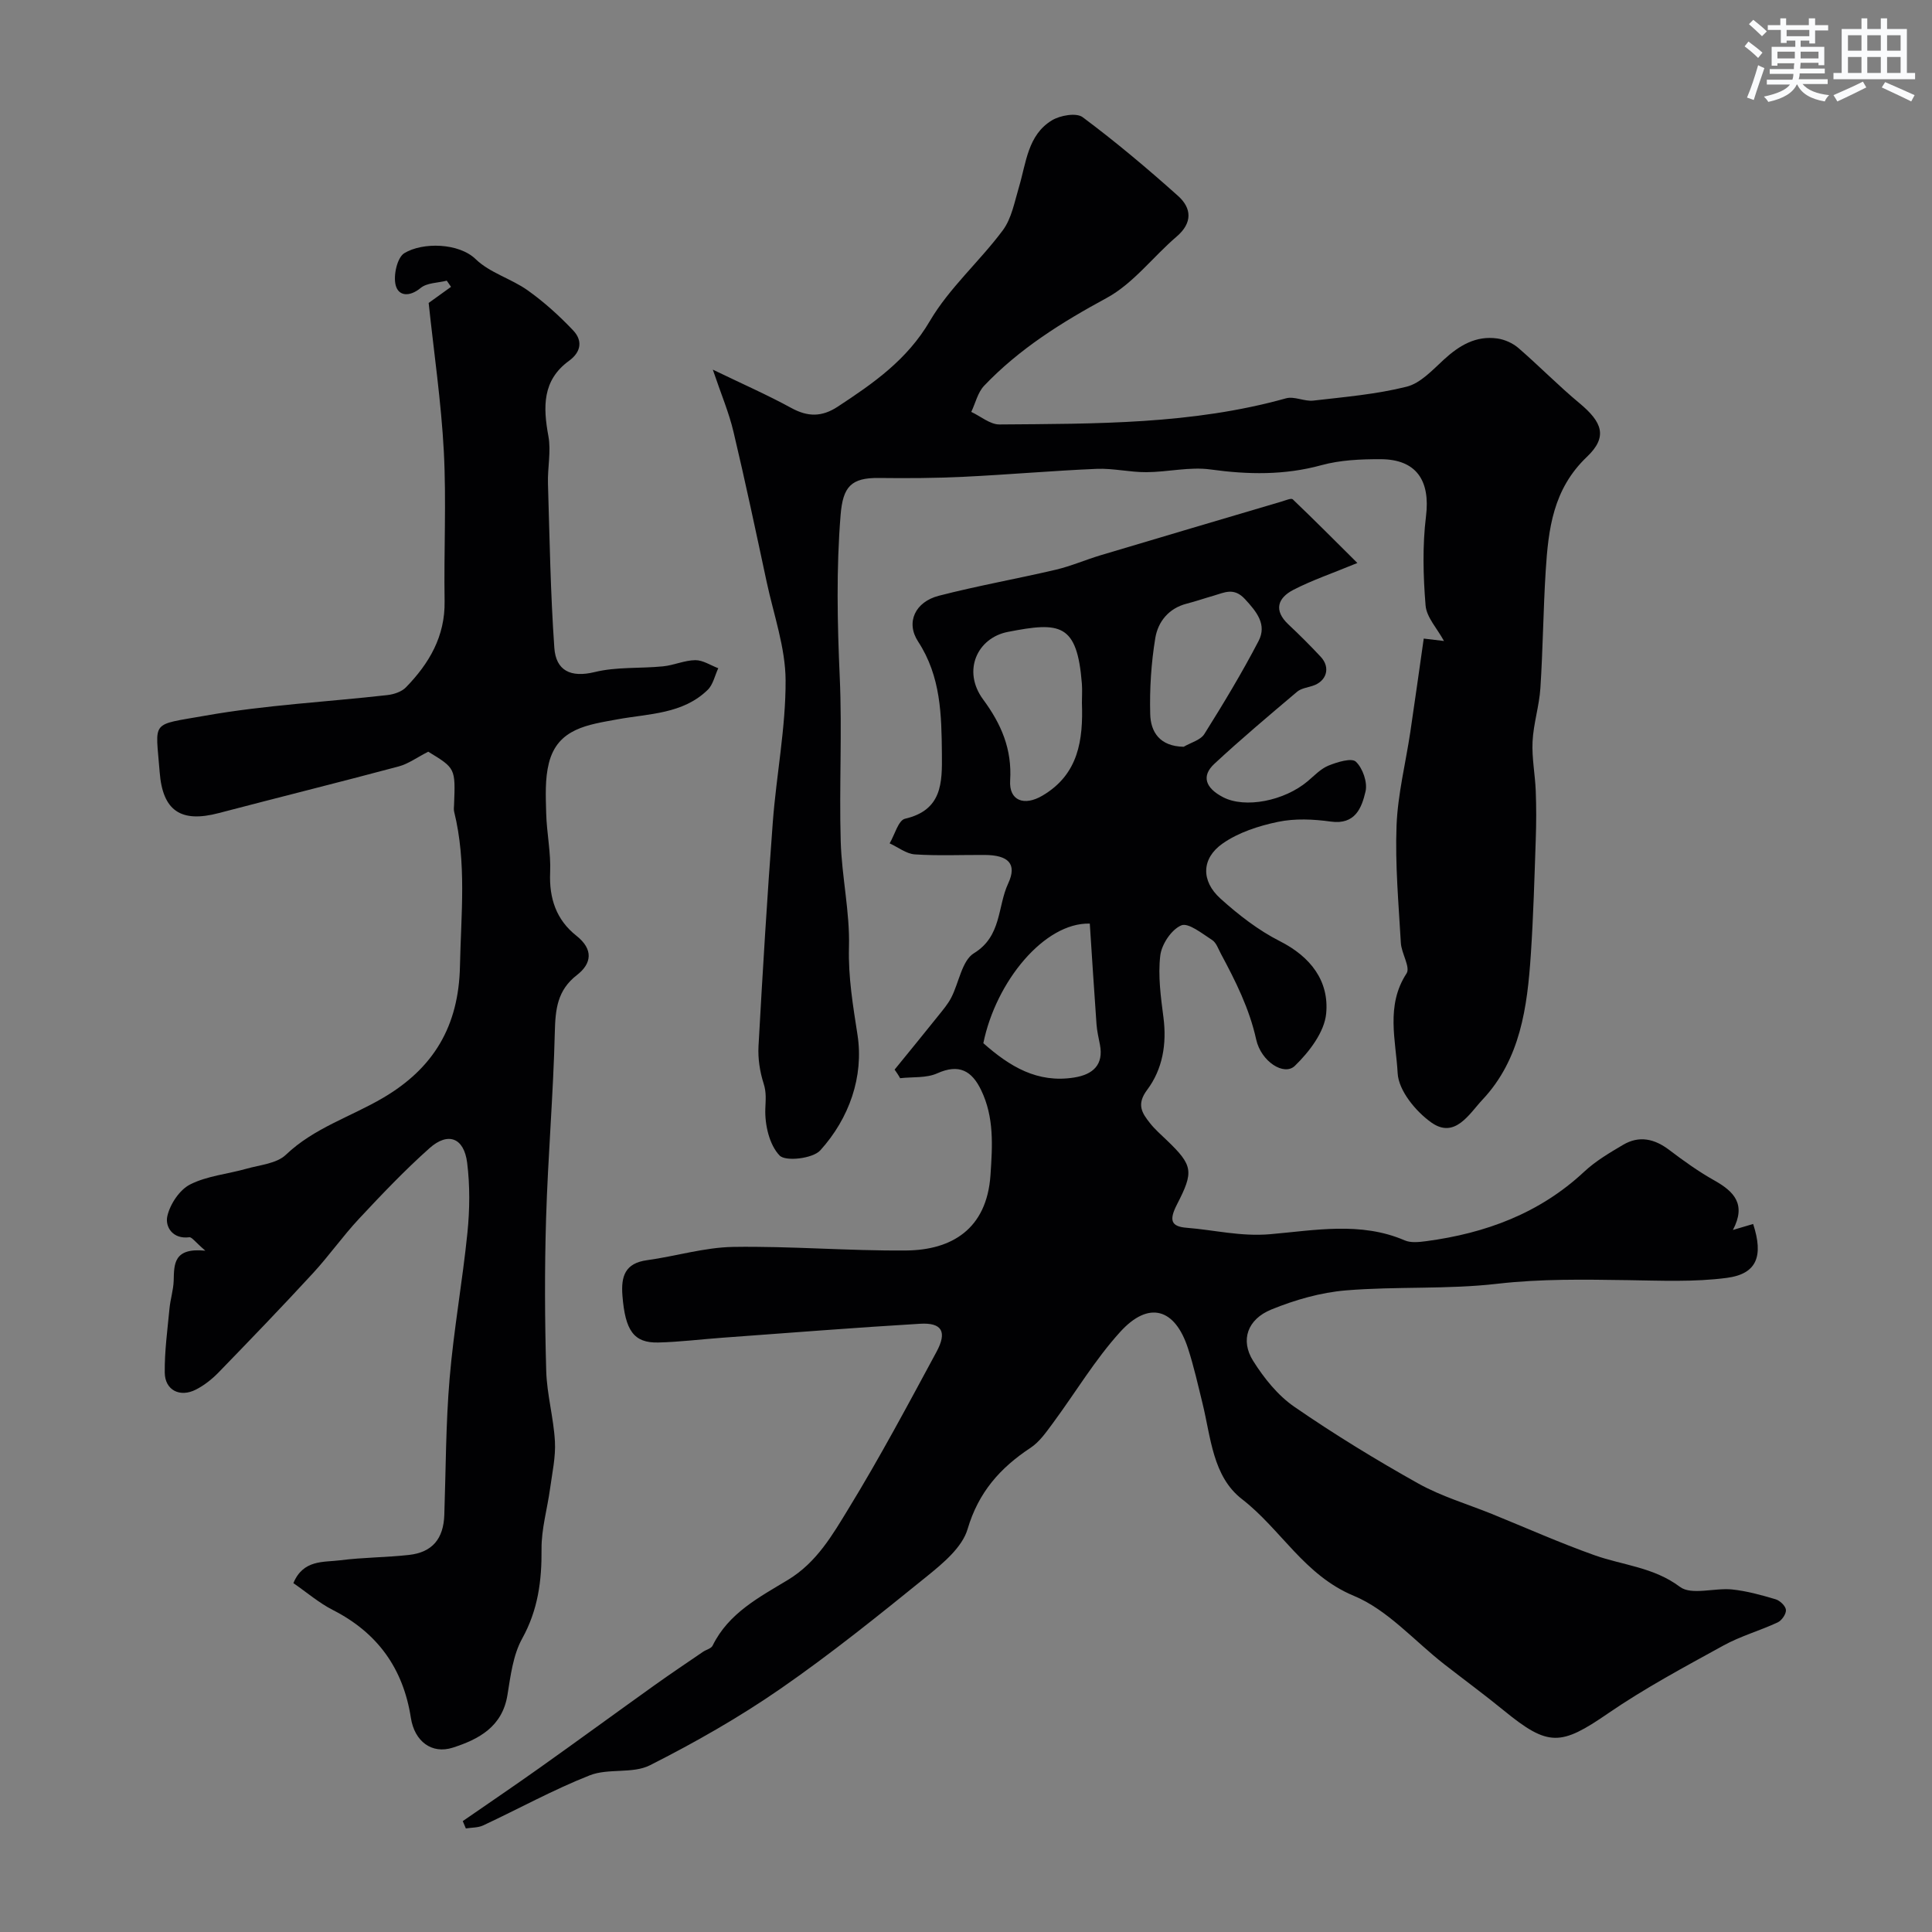
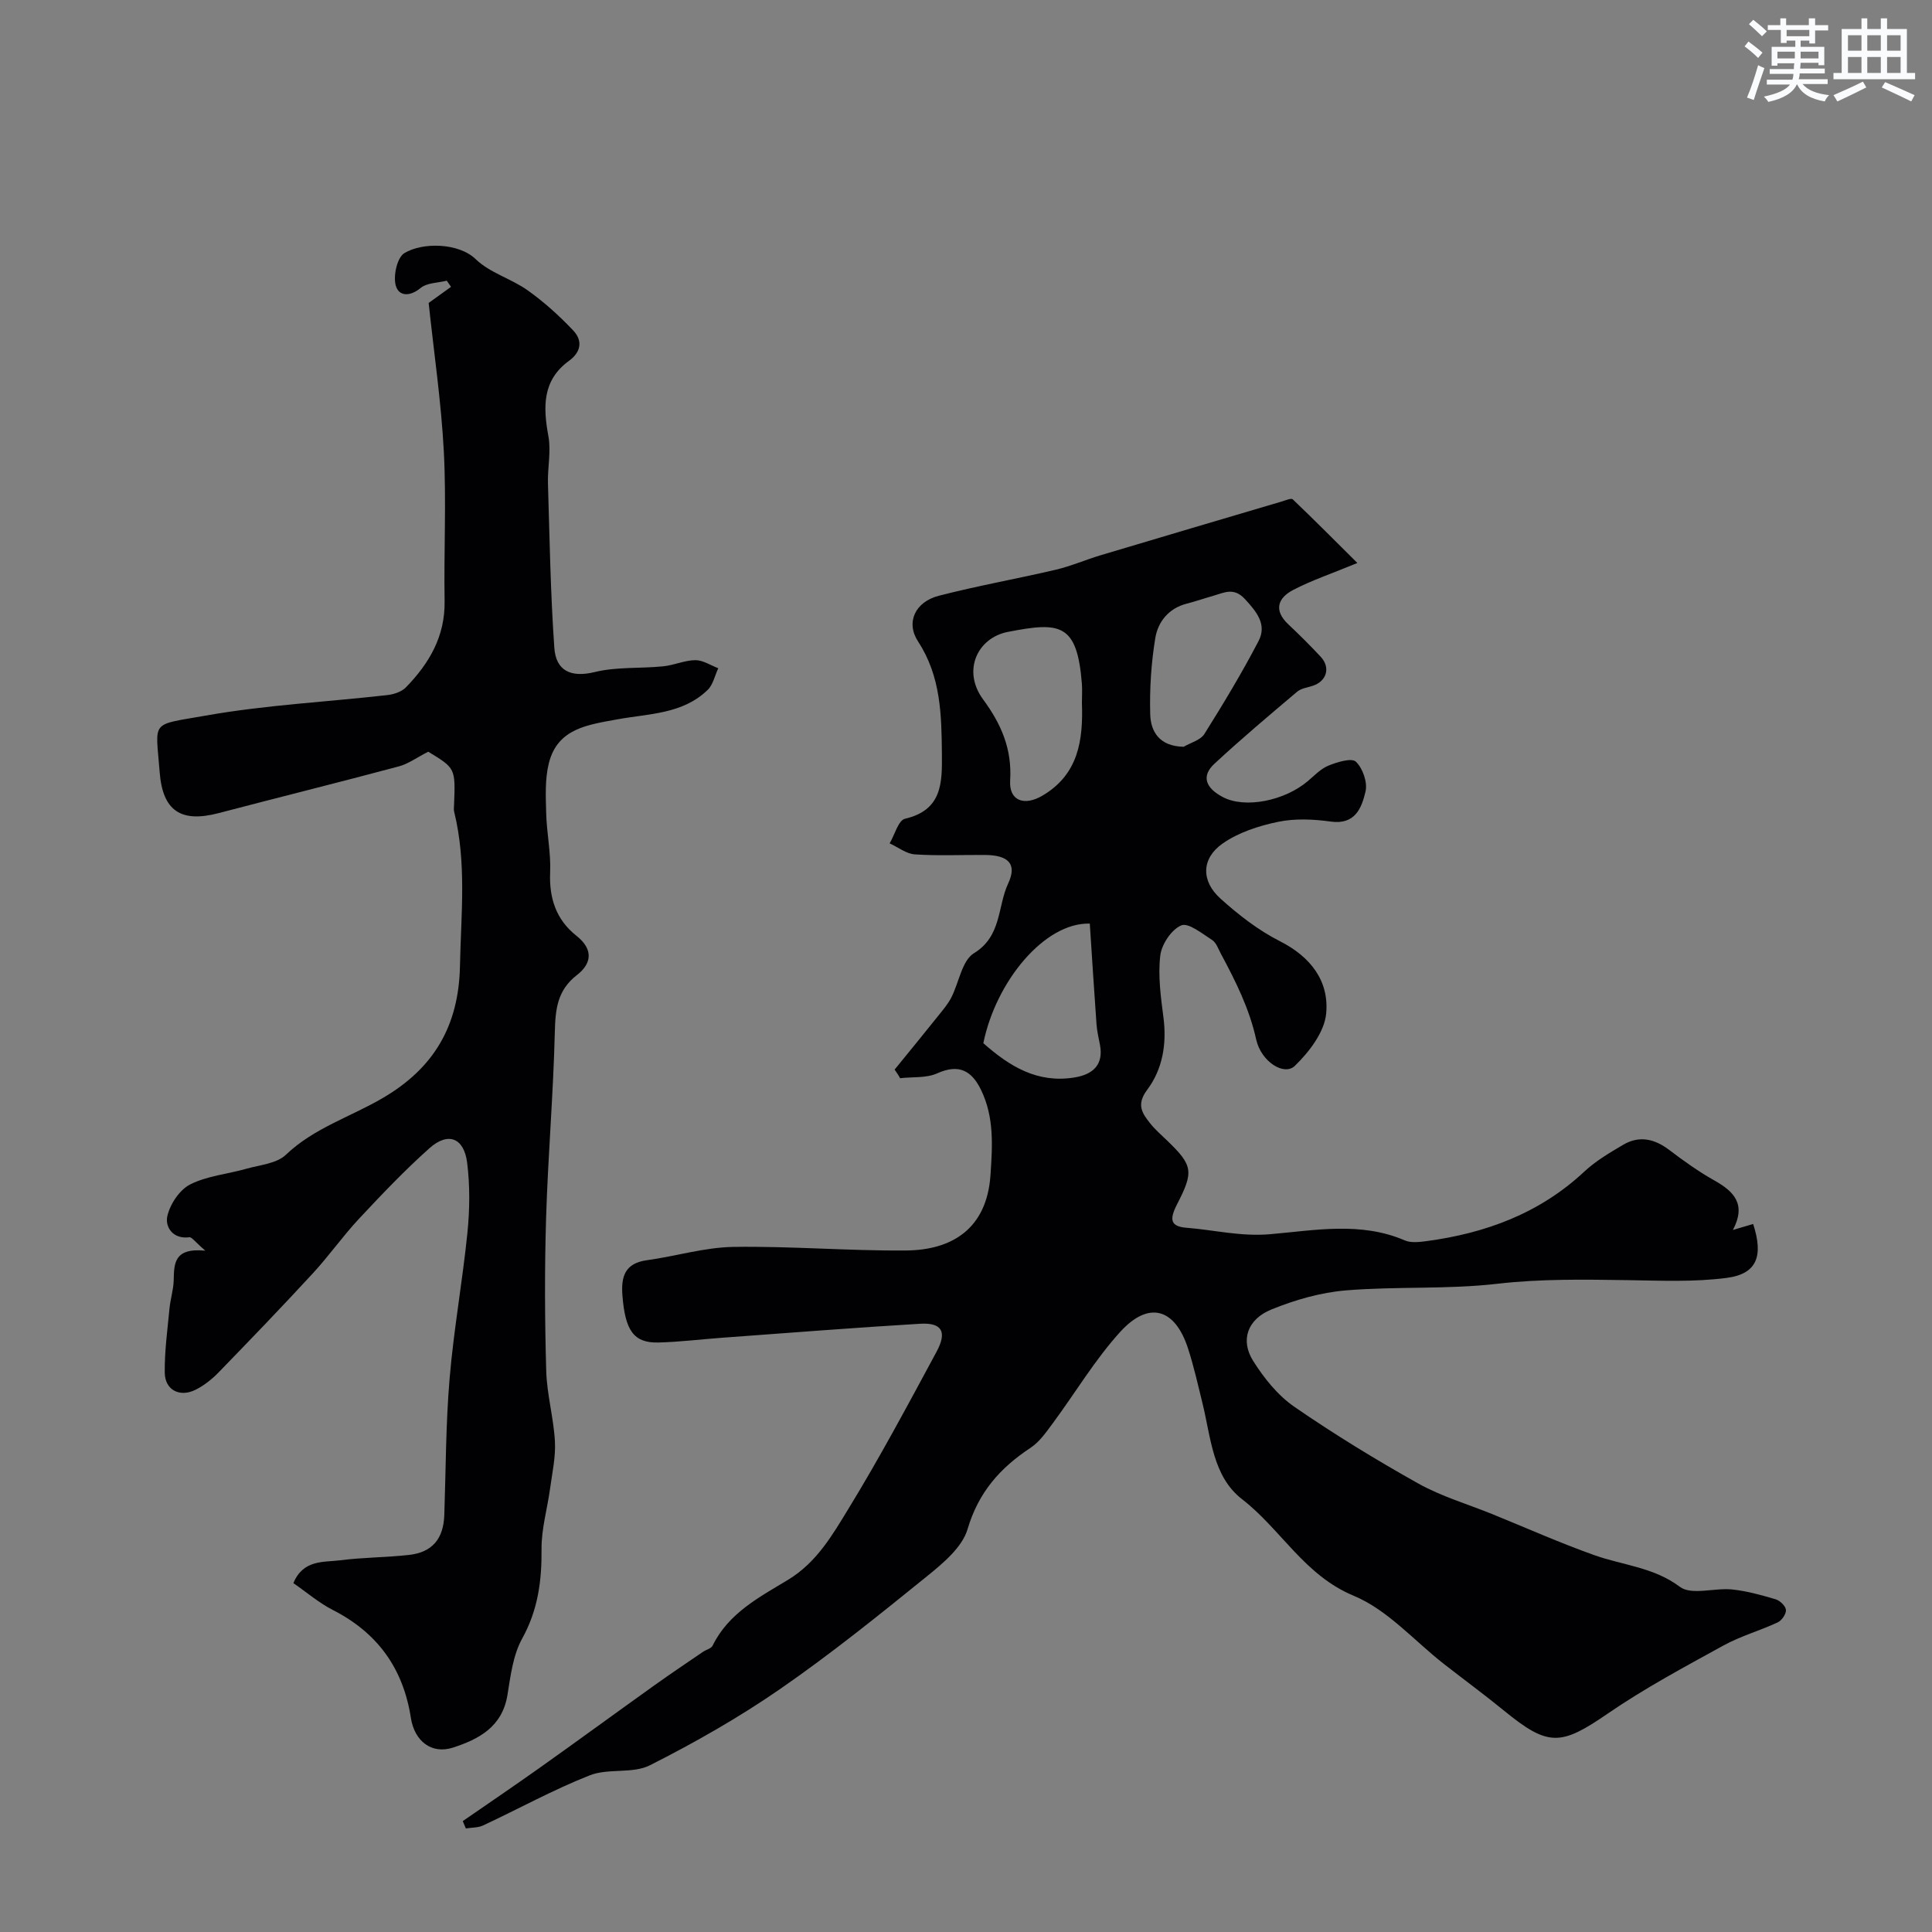
<svg xmlns="http://www.w3.org/2000/svg" enable-background="new 0 0 400 400" viewBox="0 0 400 400">
  <rect x="0" y="0" width="400" height="400" fill="#808080" stroke="none" />
  <g fill="#010103">
    <path d="m185.22 221.45c3.02-3.71 6.05-7.41 9.04-11.15.96-1.2 1.98-2.39 2.68-3.74 1.61-3.11 2.21-7.68 4.71-9.21 5.77-3.53 4.85-9.66 7.08-14.43 1.92-4.11-.01-5.88-4.84-5.91s-9.68.2-14.49-.12c-1.78-.12-3.47-1.49-5.21-2.28 1.05-1.77 1.8-4.78 3.19-5.1 7.7-1.79 7.69-7.45 7.63-13.42-.08-8.09-.2-16.03-4.93-23.27-2.6-3.98-.59-8.21 4.28-9.47 8.01-2.07 16.18-3.51 24.24-5.4 3.14-.74 6.14-2.05 9.23-2.98 12.54-3.75 25.09-7.46 37.64-11.17.73-.22 1.87-.71 2.18-.42 4.46 4.26 8.8 8.63 13.38 13.18-5.28 2.18-9.43 3.58-13.27 5.57-3.19 1.66-4.13 4.21-1.02 7.14 2.31 2.17 4.55 4.4 6.71 6.72 2.09 2.25 1.2 5.11-1.73 6.02-1.08.34-2.35.52-3.17 1.21-5.78 4.89-11.59 9.77-17.14 14.93-2.71 2.52-1.86 5 1.83 6.91 4.54 2.35 12.65.78 17.52-3.33 1.37-1.16 2.69-2.57 4.29-3.22 1.8-.73 4.79-1.65 5.67-.81 1.42 1.34 2.44 4.28 2 6.16-.79 3.37-2.11 6.94-7.19 6.24-3.6-.5-7.44-.68-10.95.06-3.99.83-8.18 2.19-11.46 4.49-4.4 3.09-4.48 7.74-.45 11.38 3.73 3.37 7.85 6.57 12.31 8.83 6.41 3.24 10.22 8.28 9.59 14.98-.36 3.84-3.51 7.95-6.48 10.83-2.24 2.17-7-.89-8.01-5.45-1.41-6.4-4.26-12.08-7.3-17.74-.54-1.01-.96-2.31-1.82-2.86-2.05-1.32-4.93-3.65-6.39-3.03-2.04.86-4.08 3.93-4.35 6.27-.49 4.18.11 8.55.66 12.79.71 5.49-.17 10.72-3.38 15-2.25 3.01-1.07 4.79.59 6.88 1.02 1.3 2.3 2.41 3.5 3.56 5.45 5.23 5.58 6.49 2.09 13.28-1.65 3.23-1.29 4.57 2.02 4.83 5.73.45 11.17 1.85 17.25 1.33 9.14-.78 18.76-2.67 27.89 1.28 1.27.55 2.99.35 4.45.16 12.28-1.64 23.46-5.75 32.72-14.4 2.36-2.2 5.24-3.9 8.04-5.55 3.36-1.98 6.52-1.24 9.58 1.09 2.98 2.26 6.05 4.46 9.31 6.29 4.07 2.29 6.65 4.92 3.84 10.25 1.71-.51 2.96-.87 4.19-1.24 2.18 6.68.76 10.34-5.44 11.16-6.75.89-13.68.57-20.53.47-9.01-.13-17.95-.29-26.99.75-10.36 1.2-20.92.51-31.33 1.37-5.24.43-10.55 1.96-15.44 3.95-5 2.03-6.47 6.38-3.8 10.63 2.25 3.58 5.11 7.16 8.54 9.52 8.28 5.71 16.9 10.98 25.67 15.89 4.76 2.66 10.12 4.23 15.21 6.29 7.09 2.88 14.09 6 21.29 8.56 5.9 2.09 12.21 2.46 17.66 6.54 2.38 1.79 7.16.17 10.8.54 3.05.32 6.08 1.16 9.03 2.04.89.27 2.06 1.39 2.12 2.2.06.84-.87 2.19-1.71 2.58-3.69 1.72-7.68 2.83-11.22 4.78-8.11 4.46-16.32 8.85-23.93 14.08-9.74 6.69-12.31 6.93-21.5-.58-4.05-3.31-8.27-6.41-12.4-9.63-6.19-4.83-11.71-11.25-18.7-14.15-10.27-4.26-15.09-13.78-23.16-20.02-6.09-4.71-6.44-12.83-8.19-19.9-.93-3.78-1.78-7.59-2.98-11.29-2.69-8.33-8.13-9.94-14.04-3.44-5.24 5.77-9.3 12.62-13.96 18.92-1.36 1.83-2.75 3.86-4.6 5.08-6.31 4.16-10.79 9.21-13.04 16.83-1.11 3.78-5.08 7.07-8.41 9.77-9.92 8.03-19.88 16.06-30.36 23.31-8.56 5.92-17.7 11.12-27 15.82-3.58 1.81-8.61.57-12.45 2.08-7.55 2.97-14.7 6.93-22.07 10.37-1.06.5-2.39.43-3.59.63-.21-.51-.43-1.01-.64-1.52 5.3-3.67 10.64-7.28 15.89-11.01 7.98-5.67 15.88-11.45 23.84-17.14 3.3-2.36 6.66-4.61 10.01-6.9.66-.45 1.69-.67 1.99-1.28 3.29-6.74 9.69-10.04 15.59-13.61 5.98-3.62 9.22-9.31 12.56-14.77 6.47-10.57 12.31-21.53 18.2-32.44 2.25-4.16 1.14-6.09-3.39-5.82-13.65.81-27.27 1.9-40.91 2.89-4.43.32-8.85.88-13.28.99-5.12.13-6.87-2.5-7.44-9.69-.32-4.02.54-6.73 5.09-7.35 5.97-.82 11.88-2.65 17.84-2.75 11.92-.19 23.86.84 35.79.74 9.38-.08 16.72-4.38 17.48-15.62.41-6.11.78-11.96-1.94-17.59-1.91-3.97-4.55-5.51-9.08-3.47-2.26 1.02-5.11.71-7.69 1.01-.32-.6-.73-1.19-1.14-1.78zm38.78-75.93c0-1.33.09-2.67-.01-3.99-.99-12.49-4.5-12.82-15.33-10.7-6.31 1.23-9.5 8.04-5.11 13.99 3.78 5.13 5.99 10.28 5.59 16.78-.26 4.19 2.92 5.36 6.7 3.12 7.48-4.41 8.43-11.52 8.16-19.2zm-20.41 70.46c5.45 4.82 11.17 8.32 18.8 7.11 3.99-.63 6.1-2.71 5.35-6.74-.27-1.43-.62-2.86-.72-4.3-.5-6.98-.94-13.96-1.39-20.83-9.37-.26-19.44 11.97-22.04 24.76zm41.48-61.37c1.46-.86 3.48-1.37 4.28-2.64 3.95-6.3 7.8-12.68 11.23-19.27 1.75-3.38-.37-6.01-2.82-8.66-2.3-2.49-4.26-1.35-6.49-.71-1.86.53-3.7 1.17-5.57 1.65-3.75.96-5.95 3.75-6.51 7.13-.85 5.17-1.19 10.5-1.05 15.74.09 3.67 1.95 6.68 6.93 6.76z" />
    <path d="m42.51 258.94c-2.12-1.82-2.79-2.84-3.31-2.78-3.46.45-5.04-2.17-4.56-4.35.55-2.48 2.53-5.47 4.72-6.58 3.54-1.79 7.78-2.15 11.68-3.26 2.79-.79 6.23-1.06 8.14-2.88 5.84-5.57 13.41-7.85 20.09-11.77 10.45-6.12 15.71-14.79 15.96-27.31.22-10.72 1.41-21.36-1.2-31.94-.12-.47-.04-1-.02-1.5.29-7.51.29-7.51-5.35-10.94-2.35 1.2-4.12 2.52-6.11 3.05-12.41 3.32-24.88 6.41-37.3 9.67-7.75 2.03-11.57-.42-12.19-8.47-.83-10.91-2.11-9.66 9.51-11.72 12.4-2.2 25.08-2.83 37.62-4.25 1.35-.15 2.96-.68 3.86-1.61 4.81-4.94 8.12-10.56 8-17.84-.17-10.33.38-20.68-.16-30.98-.54-10.25-2.05-20.44-3.14-30.76 1.19-.86 2.91-2.09 4.63-3.33-.29-.43-.59-.85-.88-1.28-1.84.47-4.09.42-5.41 1.51-2.29 1.89-4.58 1.72-5.17-.57-.52-2.01.31-5.74 1.8-6.64 3.78-2.3 11.28-2.14 14.77 1.25 2.92 2.83 7.35 4.03 10.76 6.45 3.4 2.42 6.55 5.27 9.42 8.3 1.93 2.04 1.74 4.4-.87 6.3-5.54 4.03-5.37 9.56-4.26 15.6.58 3.15-.19 6.53-.09 9.79.34 11.35.52 22.72 1.32 34.04.33 4.67 3.34 6.23 8.37 5 4.53-1.11 9.42-.71 14.13-1.18 2.25-.22 4.46-1.26 6.69-1.28 1.58-.01 3.16 1.07 4.75 1.67-.71 1.51-1.07 3.38-2.18 4.47-5.17 5.05-12.2 4.92-18.69 6.11-6.05 1.12-12.39 1.83-14.2 9.06-.83 3.29-.65 6.88-.56 10.33.1 4.11 1 8.22.82 12.3-.23 5.38 1.27 9.82 5.44 13.12 3.57 2.82 3.17 5.76.11 8.13-4.07 3.15-4.46 7.07-4.58 11.78-.31 12.87-1.42 25.73-1.81 38.6-.32 10.52-.27 21.07.03 31.59.14 4.87 1.53 9.7 1.8 14.58.18 3.22-.56 6.51-1 9.76-.57 4.19-1.81 8.37-1.77 12.54.06 6.56-.73 12.59-4 18.51-1.9 3.42-2.41 7.72-3.06 11.71-1.07 6.59-5.94 9.16-11.31 10.89-4.35 1.4-7.92-1.29-8.68-6.15-1.59-10.25-6.9-17.63-16.16-22.35-2.87-1.46-5.37-3.63-8.17-5.56 2.05-4.92 6.24-4.29 9.7-4.73 4.72-.61 9.52-.58 14.25-1.11 4.83-.54 7.13-3.36 7.3-8.27.32-9.43.3-18.89 1.1-28.29.85-10.09 2.67-20.1 3.69-30.19.48-4.77.53-9.69-.06-14.44-.65-5.19-3.95-6.45-7.8-3.02-5.14 4.58-9.91 9.6-14.61 14.63-3.35 3.59-6.2 7.66-9.53 11.27-6.4 6.95-12.96 13.76-19.54 20.54-1.35 1.39-2.96 2.66-4.68 3.54-3.31 1.69-6.41.12-6.45-3.51-.05-4.42.56-8.85.98-13.26.18-1.94.81-3.85.87-5.78.09-3.43-.05-6.86 6.55-6.21z" />
-     <path d="m147.58 76.53c6.13 2.96 11.3 5.23 16.24 7.93 3.43 1.88 6.34 1.89 9.62-.26 7.37-4.84 14.35-9.67 19.08-17.74 4.02-6.85 10.3-12.33 15.1-18.78 1.83-2.46 2.43-5.9 3.35-8.97 1.5-5.02 1.8-10.74 6.81-13.79 1.7-1.04 5.07-1.63 6.37-.66 6.84 5.1 13.39 10.61 19.75 16.3 2.82 2.52 3.05 5.57-.3 8.43-4.89 4.18-8.98 9.72-14.48 12.7-9.3 5.04-18.08 10.52-25.37 18.18-1.32 1.39-1.79 3.59-2.66 5.41 1.95.91 3.9 2.61 5.84 2.6 19.91-.16 39.87.02 59.32-5.41 1.71-.48 3.81.68 5.66.47 6.47-.75 13.03-1.3 19.32-2.88 2.88-.72 5.38-3.48 7.74-5.64 3.19-2.92 6.63-4.97 11.05-4.34 1.53.22 3.19.97 4.35 1.97 4.3 3.72 8.29 7.81 12.66 11.44 4.67 3.89 5.91 6.92 1.53 11.09-7.04 6.7-7.99 14.97-8.54 23.62-.51 8.08-.57 16.2-1.1 24.28-.24 3.7-1.44 7.35-1.62 11.05-.17 3.39.53 6.82.66 10.24.13 3.35.12 6.72 0 10.08-.27 7.93-.49 15.87-1.02 23.79-.73 10.86-2.14 21.67-10.02 30.05-2.7 2.87-5.67 8.17-10.55 4.73-3.25-2.29-6.81-6.63-7-10.22-.36-6.76-2.52-14.01 1.84-20.66.84-1.29-1.06-4.16-1.18-6.32-.46-8.09-1.2-16.21-.89-24.28.25-6.49 1.88-12.91 2.85-19.38.94-6.32 1.82-12.65 2.78-19.35 1 .12 2.49.29 4.19.5-1.41-2.6-3.61-4.9-3.81-7.36-.5-6.12-.66-12.39.09-18.48.91-7.37-1.99-11.79-9.43-11.8-4.08-.01-8.32.17-12.22 1.24-7.66 2.1-15.17 1.96-22.95.89-4.32-.6-8.86.54-13.3.56-3.42.02-6.87-.83-10.27-.69-9.22.39-18.43 1.21-27.65 1.65-5.81.28-11.64.31-17.46.24-5.74-.07-7.44 1.8-7.92 7.63-.91 11.18-.68 22.38-.18 33.6.51 11.31-.13 22.67.2 33.99.21 7.31 1.91 14.62 1.71 21.89-.17 6.27.83 12.1 1.77 18.21 1.32 8.6-1.7 17.25-7.71 23.89-1.54 1.7-7.18 2.36-8.42 1.07-2.13-2.21-3.07-6.35-2.96-9.63.06-1.85.26-3.39-.35-5.28-.78-2.44-1.2-5.16-1.06-7.72.86-15.47 1.79-30.94 2.96-46.39.74-9.8 2.69-19.57 2.65-29.35-.03-6.8-2.47-13.6-3.92-20.39-2.22-10.35-4.4-20.7-6.85-31-.93-4-2.58-7.86-4.3-12.95z" />
  </g>
  <path d="m361.2 9.6.8-1c.9.7 1.9 1.4 2.9 2.3l-.9 1.1c-1-1-2-1.8-2.8-2.4zm.5 10.6c.9-2.1 1.6-4.3 2.3-6.7.4.2.8.4 1.3.6-.7 2.1-1.5 4.3-2.2 6.6zm.4-15.2.9-.9c1 .8 2 1.6 2.8 2.4l-1 1c-.9-.9-1.8-1.7-2.7-2.5zm12.5-1.2h1.2v1.4h2.7v1.1h-2.7v2.7h-1.2v-.6h-1.8v1.3h4.9v3.8h-1.2v-.5h-3.7c0 .4-.1.9-.1 1.2h5.1v1h-5.2c0 .5-.1.9-.2 1.2h6v1h-5.2c1.1 1.3 2.9 2 5.5 2.3-.4.4-.7.8-.9 1.3-2.9-.5-4.8-1.6-5.7-3.5h-.1c-.8 1.7-2.7 2.9-5.9 3.6-.2-.4-.6-.8-.9-1.1 2.8-.6 4.6-1.4 5.4-2.5h-4.8v-1h5.3c.1-.3.2-.7.2-1.2h-4.9v-1h5c0-.4 0-.8.1-1.2h-3.5v.5h-1.2v-3.9h4.9v-1.3h-1.8v.5h-1.2v-2.7h-2.7v-1h2.6v-1.4h1.2v1.4h4.7v-1.4zm-6.6 8.3h3.6c0-.4 0-.9 0-1.4h-3.6zm1.9-4.6h4.7v-1.3h-4.7zm6.6 3.2h-3.7v1.4h3.7z" fill="#fafbfc" />
  <path d="m385.3 3.8h1.3v2.2h2.8v-2.2h1.3v2.2h4.1v9.1h1.7v1.3h-16.9v-1.3h1.7v-9.1h4.1v-2.2zm.4 13.1.7 1.2c-1.8.9-3.8 1.9-6 2.9-.2-.4-.5-.8-.8-1.3 2.3-1 4.3-1.9 6.1-2.8zm-3.1-6.4h2.8v-3.2h-2.8zm0 4.6h2.8v-3.3h-2.8zm4-4.6h2.8v-3.2h-2.8zm0 4.6h2.8v-3.3h-2.8zm3.7 1.9c2.1.9 4.1 1.8 6.1 2.7l-.7 1.3c-2.2-1.1-4.2-2-6.1-2.9zm3.2-9.7h-2.8v3.2h2.8zm-2.8 7.8h2.8v-3.3h-2.8z" fill="#fafbfc" />
</svg>